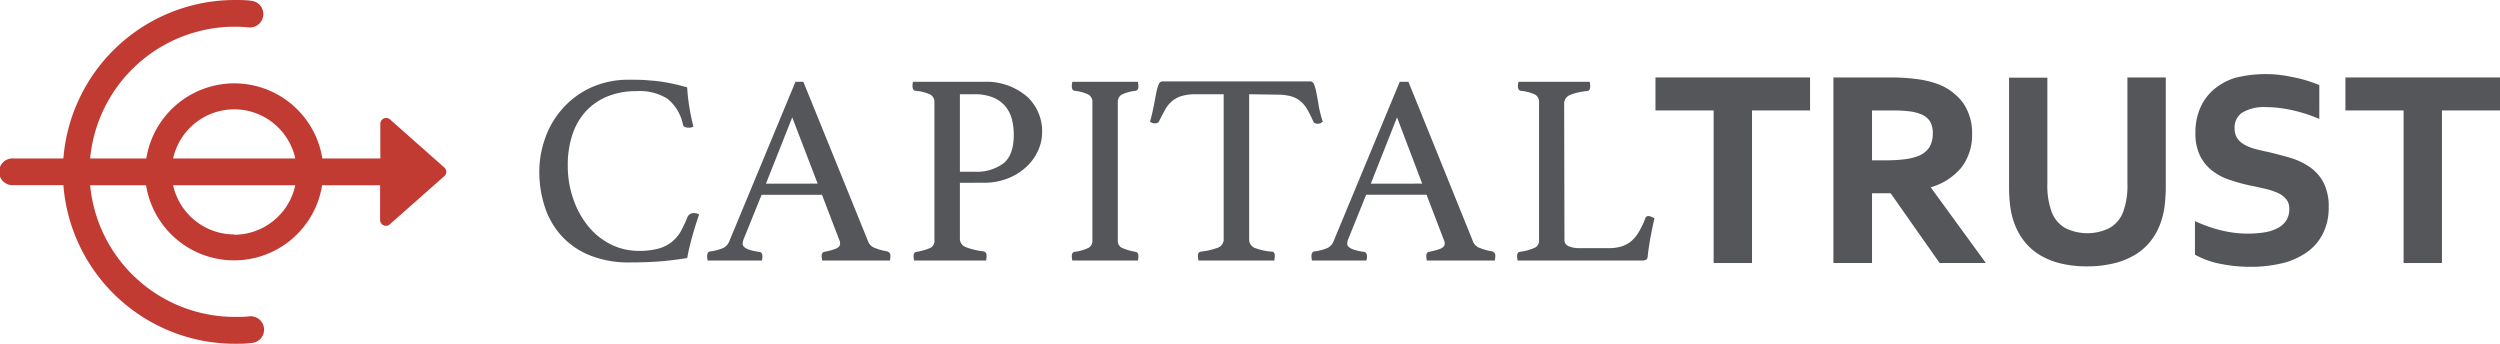
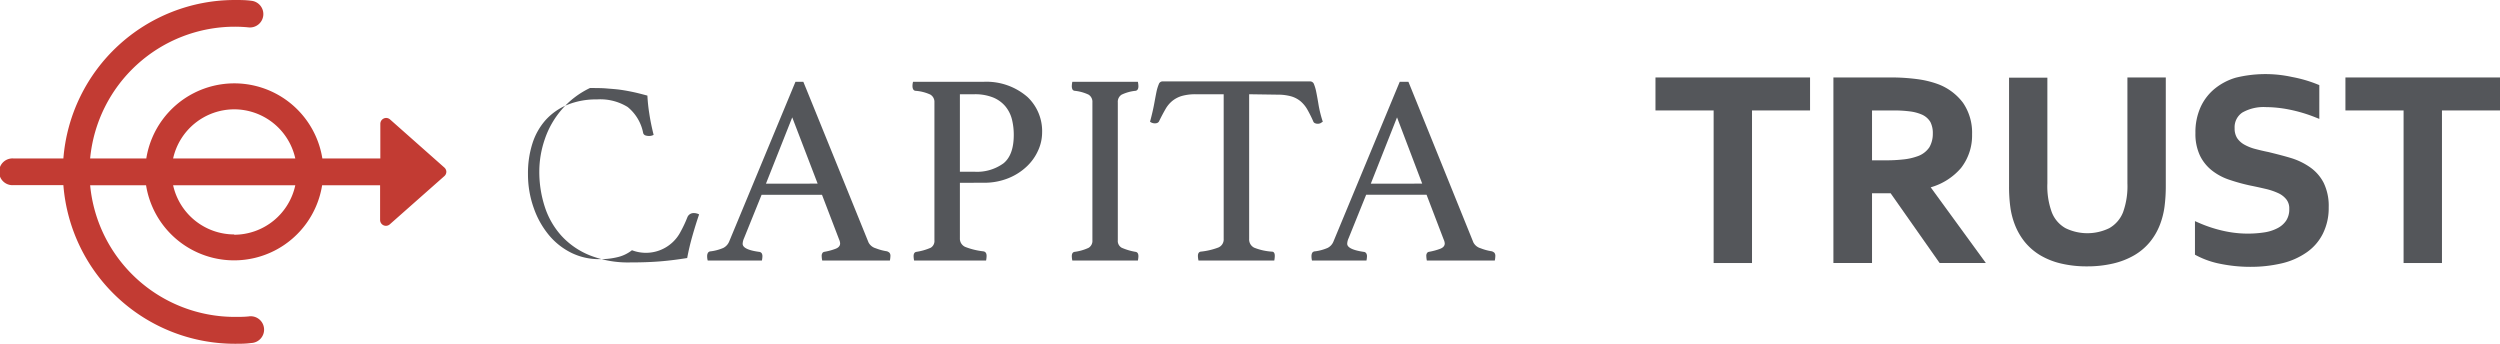
<svg xmlns="http://www.w3.org/2000/svg" viewBox="0 0 426.01 58.58">
  <defs>
    <style>.cls-1{fill:#54565a;}.cls-2{fill:#c23b33;}</style>
  </defs>
  <g id="Capa_2" data-name="Capa 2">
    <g id="Layer_1" data-name="Layer 1">
-       <path class="cls-1" d="M107.31,44.72a17.69,17.69,0,0,1-6.78-1.2,13.26,13.26,0,0,1-4.82-3.3,13.55,13.55,0,0,1-2.86-4.93,19.28,19.28,0,0,1-.95-6.12,17,17,0,0,1,.95-5.49,15.07,15.07,0,0,1,2.86-5A14.68,14.68,0,0,1,100.53,15a15.38,15.38,0,0,1,6.78-1.41c1,0,2,0,2.8.07s1.65.12,2.42.23,1.52.25,2.26.41,1.51.37,2.31.58a28.12,28.12,0,0,0,.32,3.05c.18,1.2.43,2.41.74,3.64a1.57,1.57,0,0,1-.74.19,2,2,0,0,1-.67-.1.6.6,0,0,1-.39-.5,7.54,7.54,0,0,0-2.63-4.34,8.9,8.9,0,0,0-5.22-1.29,13,13,0,0,0-5.05.92,10.41,10.41,0,0,0-3.69,2.58,11,11,0,0,0-2.26,4,16.55,16.55,0,0,0-.76,5.19,17,17,0,0,0,1,5.86,14.86,14.86,0,0,0,2.6,4.61,11.65,11.65,0,0,0,3.83,3,10.6,10.6,0,0,0,4.69,1.06,12.3,12.3,0,0,0,3.34-.39,6.23,6.23,0,0,0,2.26-1.13A6.65,6.65,0,0,0,116,39.44,20.43,20.43,0,0,0,117.14,37a1.14,1.14,0,0,1,1.11-.69,1.76,1.76,0,0,1,.49.07,1.31,1.31,0,0,1,.39.16c-.37,1.07-.74,2.26-1.11,3.55s-.68,2.58-.92,3.88c-1.51.24-3,.44-4.62.57S109.19,44.72,107.31,44.72Z" />
+       <path class="cls-1" d="M107.31,44.72a17.69,17.69,0,0,1-6.78-1.2,13.26,13.26,0,0,1-4.82-3.3,13.55,13.55,0,0,1-2.86-4.93,19.28,19.28,0,0,1-.95-6.12,17,17,0,0,1,.95-5.49,15.07,15.07,0,0,1,2.86-5A14.68,14.68,0,0,1,100.53,15c1,0,2,0,2.8.07s1.65.12,2.42.23,1.52.25,2.26.41,1.51.37,2.31.58a28.12,28.12,0,0,0,.32,3.05c.18,1.2.43,2.41.74,3.64a1.57,1.57,0,0,1-.74.19,2,2,0,0,1-.67-.1.6.6,0,0,1-.39-.5,7.54,7.54,0,0,0-2.63-4.34,8.9,8.9,0,0,0-5.22-1.29,13,13,0,0,0-5.05.92,10.41,10.41,0,0,0-3.69,2.58,11,11,0,0,0-2.26,4,16.55,16.55,0,0,0-.76,5.19,17,17,0,0,0,1,5.86,14.86,14.86,0,0,0,2.6,4.61,11.65,11.65,0,0,0,3.83,3,10.6,10.6,0,0,0,4.69,1.06,12.3,12.3,0,0,0,3.34-.39,6.23,6.23,0,0,0,2.26-1.13A6.65,6.65,0,0,0,116,39.44,20.43,20.43,0,0,0,117.14,37a1.14,1.14,0,0,1,1.11-.69,1.76,1.76,0,0,1,.49.07,1.31,1.31,0,0,1,.39.16c-.37,1.07-.74,2.26-1.11,3.55s-.68,2.58-.92,3.88c-1.51.24-3,.44-4.62.57S109.19,44.72,107.31,44.72Z" />
      <path class="cls-1" d="M140.07,33.19H129.78l-3,7.42a2.6,2.6,0,0,0-.23.93q0,1,2.82,1.38a.57.57,0,0,1,.44.26,1,1,0,0,1,.11.48,4.15,4.15,0,0,1-.09.74H120.6a2.69,2.69,0,0,1-.1-.74,1.18,1.18,0,0,1,.12-.55.55.55,0,0,1,.48-.28,8,8,0,0,0,2.15-.58,2.15,2.15,0,0,0,1-1.08l11.3-27.23h1.34C137,14.16,148,41.31,148,41.31a2,2,0,0,0,1.24,1,8.89,8.89,0,0,0,1.89.51,1.16,1.16,0,0,1,.44.25.81.81,0,0,1,.16.58,4.15,4.15,0,0,1-.09.74H140.11a4.15,4.15,0,0,1-.09-.74.86.86,0,0,1,.16-.58.49.49,0,0,1,.3-.16,10.28,10.28,0,0,0,1.94-.53c.49-.2.74-.5.74-.9a1.85,1.85,0,0,0-.18-.69Zm-.74-1.9L135,20l-4.48,11.3Z" />
      <path class="cls-1" d="M163.57,31.15v9.46a1.53,1.53,0,0,0,1,1.5,12.31,12.31,0,0,0,3,.72c.37.06.55.32.55.78a4.24,4.24,0,0,1-.09.79H155.77a4.15,4.15,0,0,1-.09-.74c0-.43.15-.68.46-.74a9.79,9.79,0,0,0,2.47-.71,1.34,1.34,0,0,0,.62-1.27V17.45a1.44,1.44,0,0,0-.71-1.34,7.37,7.37,0,0,0-2.57-.64c-.3-.07-.46-.34-.46-.84a2.55,2.55,0,0,1,.1-.69h12a10.64,10.64,0,0,1,7.5,2.59,8,8,0,0,1,2.49,6.09,7.39,7.39,0,0,1-.67,3,8.43,8.43,0,0,1-1.94,2.74,9.92,9.92,0,0,1-3.13,2,10.92,10.92,0,0,1-4.23.78ZM166,29.26a7.67,7.67,0,0,0,5-1.43c1.17-.95,1.75-2.57,1.75-4.84a10.88,10.88,0,0,0-.32-2.68,5.68,5.68,0,0,0-1.11-2.19,5.38,5.38,0,0,0-2.07-1.5,8.26,8.26,0,0,0-3.24-.56h-2.44v13.2Z" />
      <path class="cls-1" d="M190.48,40.94a1.32,1.32,0,0,0,.65,1.27,10,10,0,0,0,2.4.71c.31.06.46.31.46.74a4.15,4.15,0,0,1-.09.74H182.73a4.15,4.15,0,0,1-.09-.74c0-.43.15-.68.46-.74a8.23,8.23,0,0,0,2.4-.69,1.37,1.37,0,0,0,.65-1.29V17.45a1.43,1.43,0,0,0-.65-1.32,7.28,7.28,0,0,0-2.4-.66.48.48,0,0,1-.37-.28,1.4,1.4,0,0,1-.09-.51,4.15,4.15,0,0,1,.09-.74H193.9a4.15,4.15,0,0,1,.09.74c0,.46-.15.72-.46.79a7.28,7.28,0,0,0-2.4.66,1.43,1.43,0,0,0-.65,1.32Z" />
      <path class="cls-1" d="M212.86,16.06V40.71a1.56,1.56,0,0,0,.87,1.5,9.83,9.83,0,0,0,3,.67c.33,0,.5.24.5.73a4.24,4.24,0,0,1-.09.79H204.23a3.62,3.62,0,0,1-.1-.79c0-.43.16-.67.47-.73a11.83,11.83,0,0,0,3-.7,1.48,1.48,0,0,0,.92-1.47V16.06h-4.75a8.61,8.61,0,0,0-2.34.28,4.74,4.74,0,0,0-1.63.83,5,5,0,0,0-1.2,1.43c-.34.59-.7,1.27-1.06,2a.61.61,0,0,1-.3.33,1,1,0,0,1-.4.09,1.35,1.35,0,0,1-.87-.28c.3-1.11.53-2.09.69-2.95s.29-1.58.41-2.15a7.2,7.2,0,0,1,.4-1.31.68.68,0,0,1,.67-.46h25.1a.7.7,0,0,1,.67.48,7.24,7.24,0,0,1,.39,1.36c.12.59.25,1.31.39,2.17a19.29,19.29,0,0,0,.72,2.86L225,21a1.22,1.22,0,0,1-.49.09,1.13,1.13,0,0,1-.41-.09.52.52,0,0,1-.32-.33,22.5,22.5,0,0,0-1-2,5.28,5.28,0,0,0-1.18-1.43,4.47,4.47,0,0,0-1.61-.83,8.58,8.58,0,0,0-2.33-.28Z" />
-       <path class="cls-1" d="M266.59,40.85a1.11,1.11,0,0,0,.7,1.1,4.45,4.45,0,0,0,1.89.33h5a6.93,6.93,0,0,0,2.31-.35,4.76,4.76,0,0,0,1.66-1,6.69,6.69,0,0,0,1.22-1.59,13.88,13.88,0,0,0,1-2.15.53.53,0,0,1,.55-.37,1.13,1.13,0,0,1,.48.12c.17.07.35.16.53.25-.21.92-.42,1.9-.62,2.93s-.38,2.19-.53,3.48c0,.34-.12.56-.28.65a1.07,1.07,0,0,1-.55.14H258.61a4.15,4.15,0,0,1-.09-.74c0-.43.15-.68.46-.74a8.8,8.8,0,0,0,2.58-.71,1.3,1.3,0,0,0,.7-1.23V17.45a1.43,1.43,0,0,0-.65-1.32,7.52,7.52,0,0,0-2.49-.66.52.52,0,0,1-.35-.26,1.06,1.06,0,0,1-.11-.48,4.24,4.24,0,0,1,.09-.79h12.14a4.15,4.15,0,0,1,.09.74c0,.52-.17.8-.51.83a10.51,10.51,0,0,0-2.93.67,1.6,1.6,0,0,0-1,1.59Z" />
      <polygon class="cls-1" points="282.1 18.82 292.01 18.82 292.01 44.82 298.55 44.82 298.55 18.82 308.44 18.82 308.44 13.2 282.1 13.2 282.1 18.82" />
      <path class="cls-1" d="M334.17,28.62a9,9,0,0,0,1.88-5.73,9,9,0,0,0-1.55-5.38,9.45,9.45,0,0,0-4.39-3.22,16.62,16.62,0,0,0-3.52-.82,33.28,33.28,0,0,0-4.37-.27h-9.8V44.82H319V32.93h3.17l8.35,11.89h7.88L329,31.92A10.63,10.63,0,0,0,334.17,28.62Zm-4.81-5.85a4.56,4.56,0,0,1-.59,2.33,4,4,0,0,1-2.12,1.56,9.76,9.76,0,0,1-2.16.49,26.27,26.27,0,0,1-3.22.17H319v-8.5h3.56a21.93,21.93,0,0,1,2.95.17,7.44,7.44,0,0,1,1.9.5,3.17,3.17,0,0,1,1.54,1.31A4.15,4.15,0,0,1,329.36,22.77Z" />
      <path class="cls-1" d="M362.52,31.24a13.12,13.12,0,0,1-.74,4.92,5.39,5.39,0,0,1-2.35,2.72,8.52,8.52,0,0,1-7.46,0,5.29,5.29,0,0,1-2.34-2.72,12.89,12.89,0,0,1-.75-4.92v-18h-6.53V31.75a25.6,25.6,0,0,0,.22,3.55,13.17,13.17,0,0,0,.75,2.94,11.13,11.13,0,0,0,1.72,3,10.11,10.11,0,0,0,2.63,2.26,12.51,12.51,0,0,0,3.52,1.4,18.86,18.86,0,0,0,4.44.49,19.18,19.18,0,0,0,4.47-.49,13,13,0,0,0,3.58-1.4,9.93,9.93,0,0,0,2.67-2.26,10.77,10.77,0,0,0,1.73-3,13.54,13.54,0,0,0,.76-3,27.36,27.36,0,0,0,.22-3.55V13.2h-6.54Z" />
      <path class="cls-1" d="M393.61,28.48a11.59,11.59,0,0,0-3.28-1.57c-1.2-.36-2.47-.68-3.77-1-.81-.16-1.59-.35-2.31-.54a7.77,7.77,0,0,1-1.85-.75,3.51,3.51,0,0,1-1.19-1.1,3.05,3.05,0,0,1-.42-1.68,3,3,0,0,1,1.31-2.66,7.31,7.31,0,0,1,4-.93,21.18,21.18,0,0,1,4,.42,25.38,25.38,0,0,1,4.49,1.34l.63.25V14.5l-.28-.11a22.27,22.27,0,0,0-4.36-1.27,21.17,21.17,0,0,0-9.57.11,10.25,10.25,0,0,0-3.58,1.86,8.74,8.74,0,0,0-2.43,3.14,10.36,10.36,0,0,0-.89,4.43,8.64,8.64,0,0,0,.78,3.87,7.31,7.31,0,0,0,2.11,2.58,9.82,9.82,0,0,0,3,1.56,31.94,31.94,0,0,0,3.47.95c.9.18,1.76.37,2.57.56a11.08,11.08,0,0,1,2.13.71A3.72,3.72,0,0,1,389.62,34a2.47,2.47,0,0,1,.48,1.61,3.47,3.47,0,0,1-.54,2,3.92,3.92,0,0,1-1.48,1.28,7.09,7.09,0,0,1-2.17.7,18.82,18.82,0,0,1-6.9-.22,22.56,22.56,0,0,1-4.34-1.41l-.64-.28v5.72l.24.13a14.78,14.78,0,0,0,4.15,1.44,25.51,25.51,0,0,0,5,.5,23.21,23.21,0,0,0,5.38-.59A12.3,12.3,0,0,0,393.07,43a8.47,8.47,0,0,0,2.75-3.17,9.74,9.74,0,0,0,1-4.49,9,9,0,0,0-.85-4.17A7.3,7.3,0,0,0,393.61,28.48Z" />
      <polygon class="cls-1" points="399.67 13.2 399.67 18.82 409.58 18.82 409.58 44.82 416.12 44.82 416.12 18.82 426.01 18.82 426.01 13.2 399.67 13.2" />
      <path class="cls-2" d="M75.72,28.55l-9.26-8.2a1,1,0,0,0-.65-.25,1,1,0,0,0-1,1V27H54.93a15.19,15.19,0,0,0-30,0H15.36A24.78,24.78,0,0,1,40,4.55a23.41,23.41,0,0,1,2.38.12A2.28,2.28,0,0,0,42.81.13C41.88,0,40.94,0,40,0A29.32,29.32,0,0,0,10.8,27H2.28a2.28,2.28,0,1,0,0,4.55H10.8A29.32,29.32,0,0,0,40,58.58c.94,0,1.88,0,2.79-.13a2.28,2.28,0,1,0-.43-4.53C41.58,54,40.78,54,40,54A24.77,24.77,0,0,1,15.36,31.57h9.53a15.19,15.19,0,0,0,30,0h9.88v5.91a1,1,0,0,0,1,1,1,1,0,0,0,.65-.25L75.73,30a1,1,0,0,0,.33-.75A1,1,0,0,0,75.72,28.55ZM39.91,18.63A10.68,10.68,0,0,1,50.32,27H29.5A10.69,10.69,0,0,1,39.91,18.63Zm0,21.32A10.69,10.69,0,0,1,29.5,31.57H50.32A10.68,10.68,0,0,1,39.91,40Zm25.9-2Z" />
      <path class="cls-1" d="M243.09,33.18H232.8l-3,7.43a2.41,2.41,0,0,0-.23.93c0,.64.94,1.1,2.81,1.38a.54.54,0,0,1,.44.26.92.92,0,0,1,.12.48,4.15,4.15,0,0,1-.09.74h-9.28a3.12,3.12,0,0,1-.09-.74,1.31,1.31,0,0,1,.11-.55.57.57,0,0,1,.49-.28,7.94,7.94,0,0,0,2.14-.58,2.07,2.07,0,0,0,1-1.08l11.3-27.23H240c.1.22,11.07,27.37,11.07,27.37a2,2,0,0,0,1.25,1,8.58,8.58,0,0,0,1.89.51,1.24,1.24,0,0,1,.44.25.86.86,0,0,1,.16.58,4.15,4.15,0,0,1-.09.74H243.14a4.15,4.15,0,0,1-.09-.74.81.81,0,0,1,.16-.58.49.49,0,0,1,.3-.16,10.5,10.5,0,0,0,1.94-.53c.49-.2.74-.5.74-.9a1.9,1.9,0,0,0-.19-.69Zm-.74-1.89L238.06,20l-4.47,11.3Z" />
    </g>
  </g>
</svg>